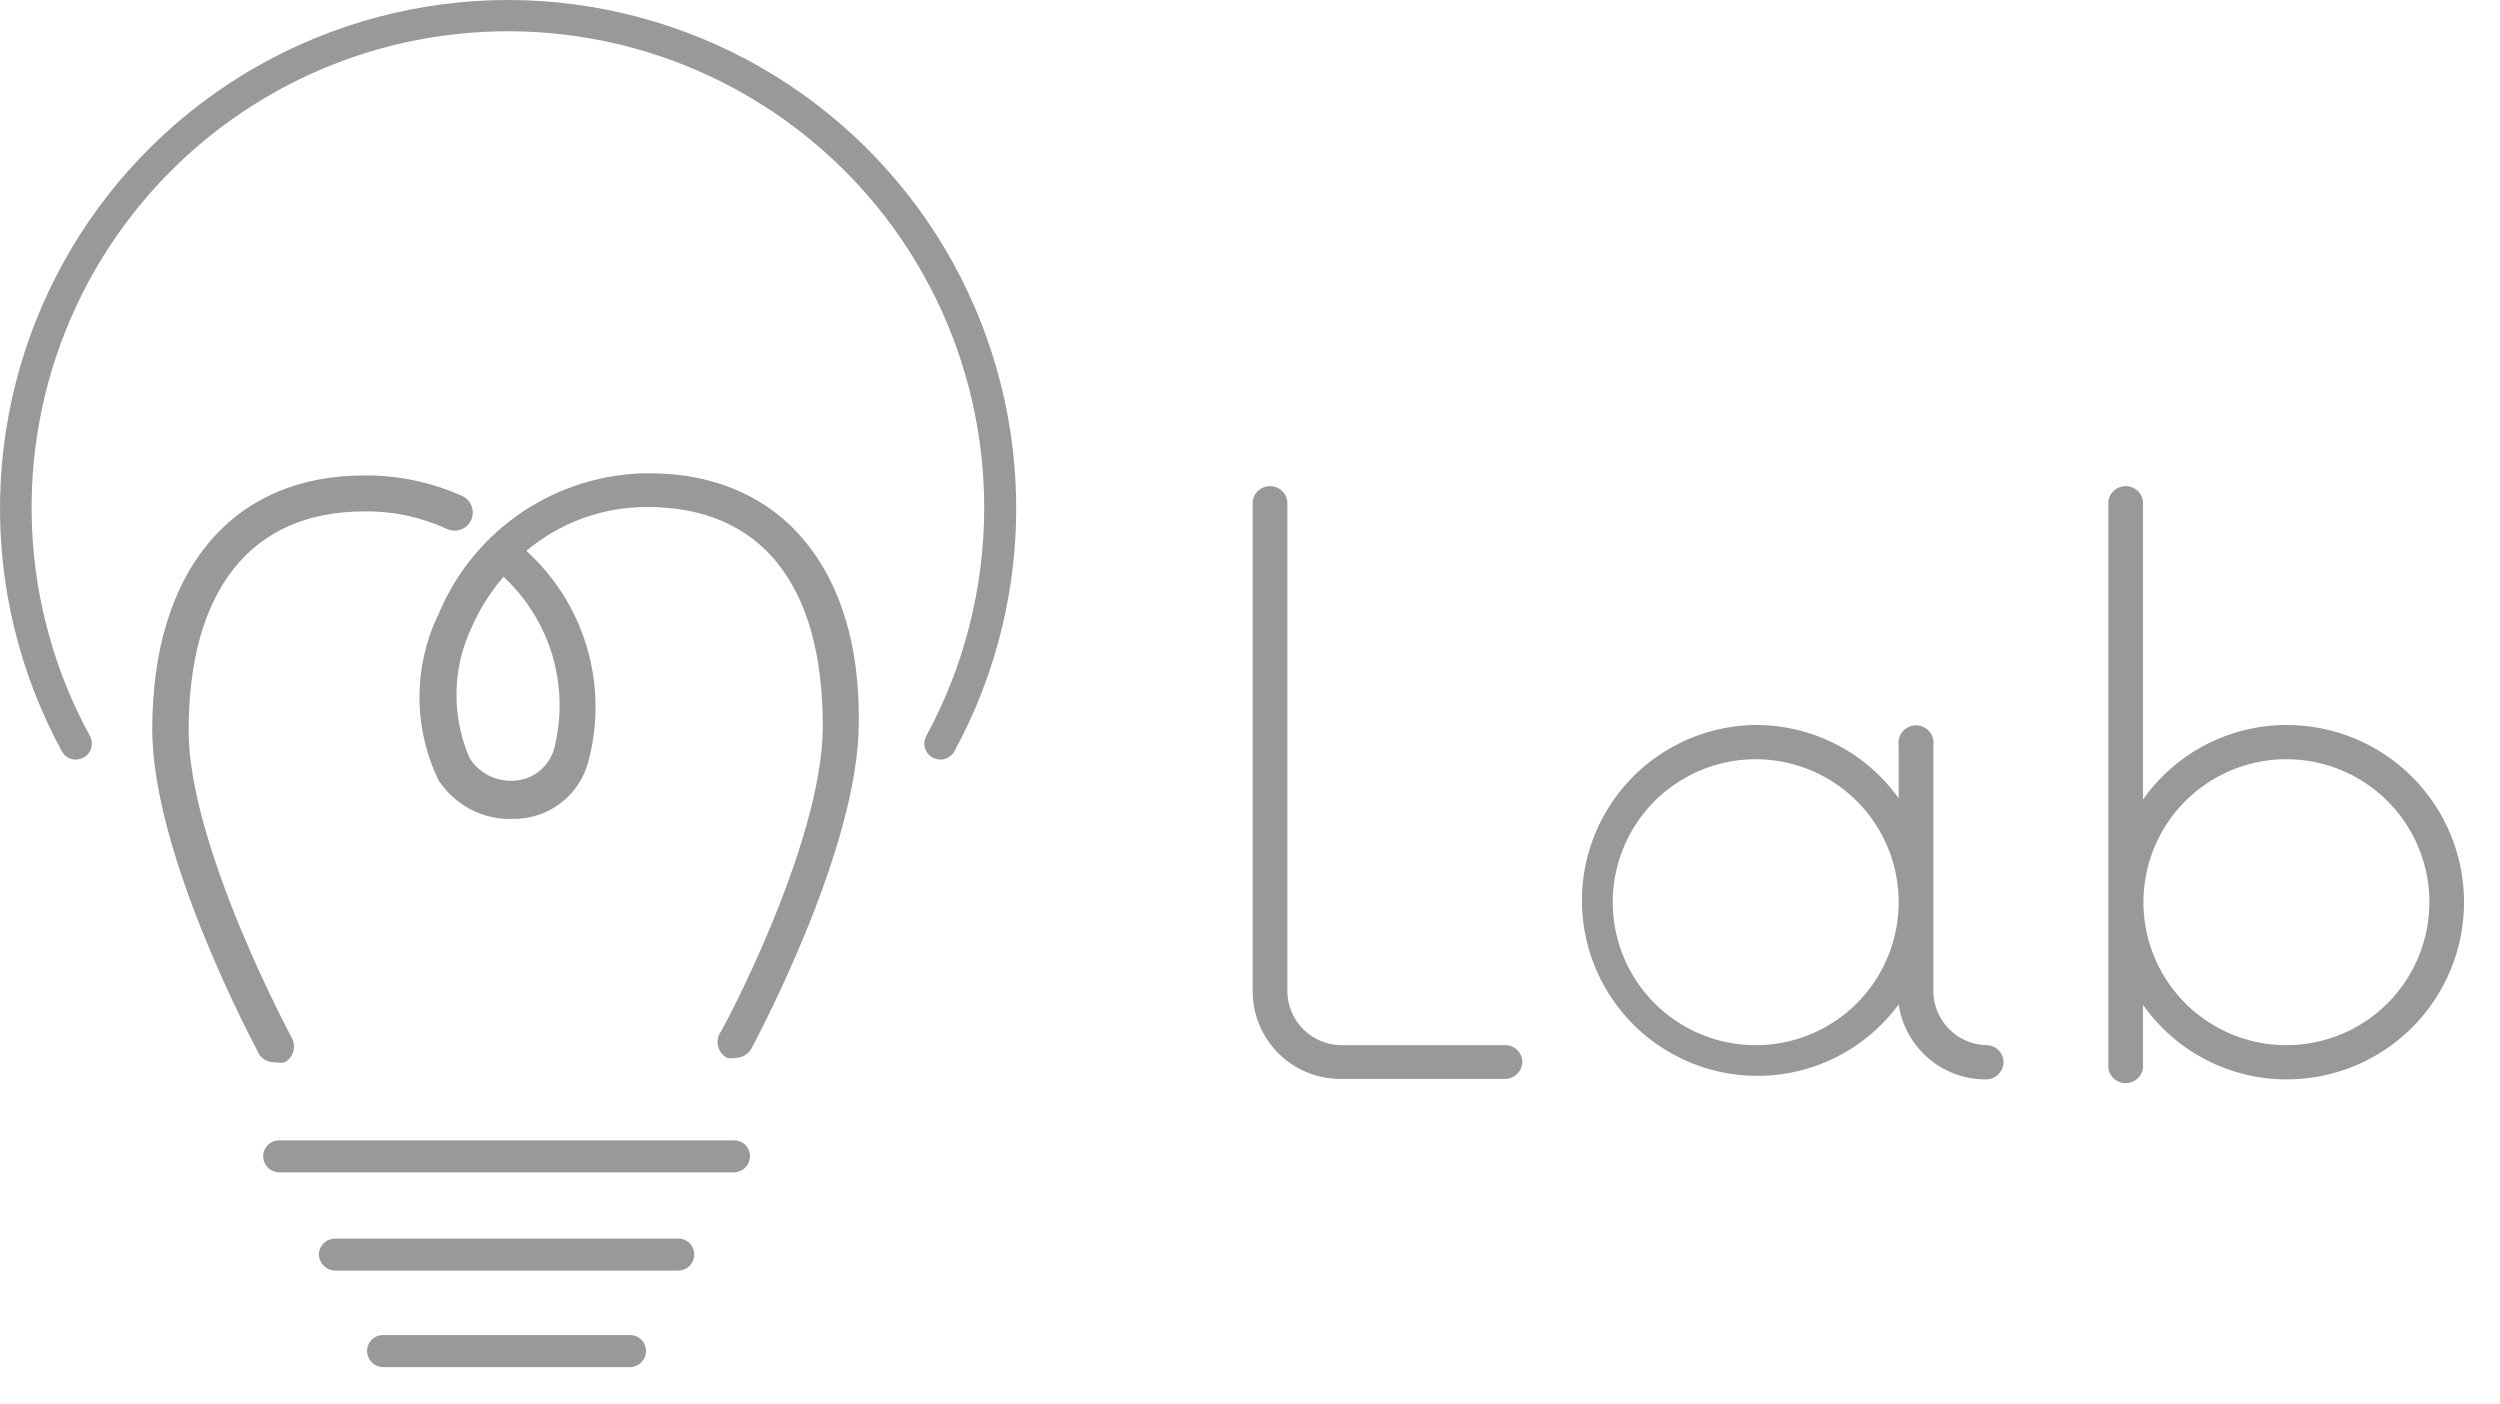
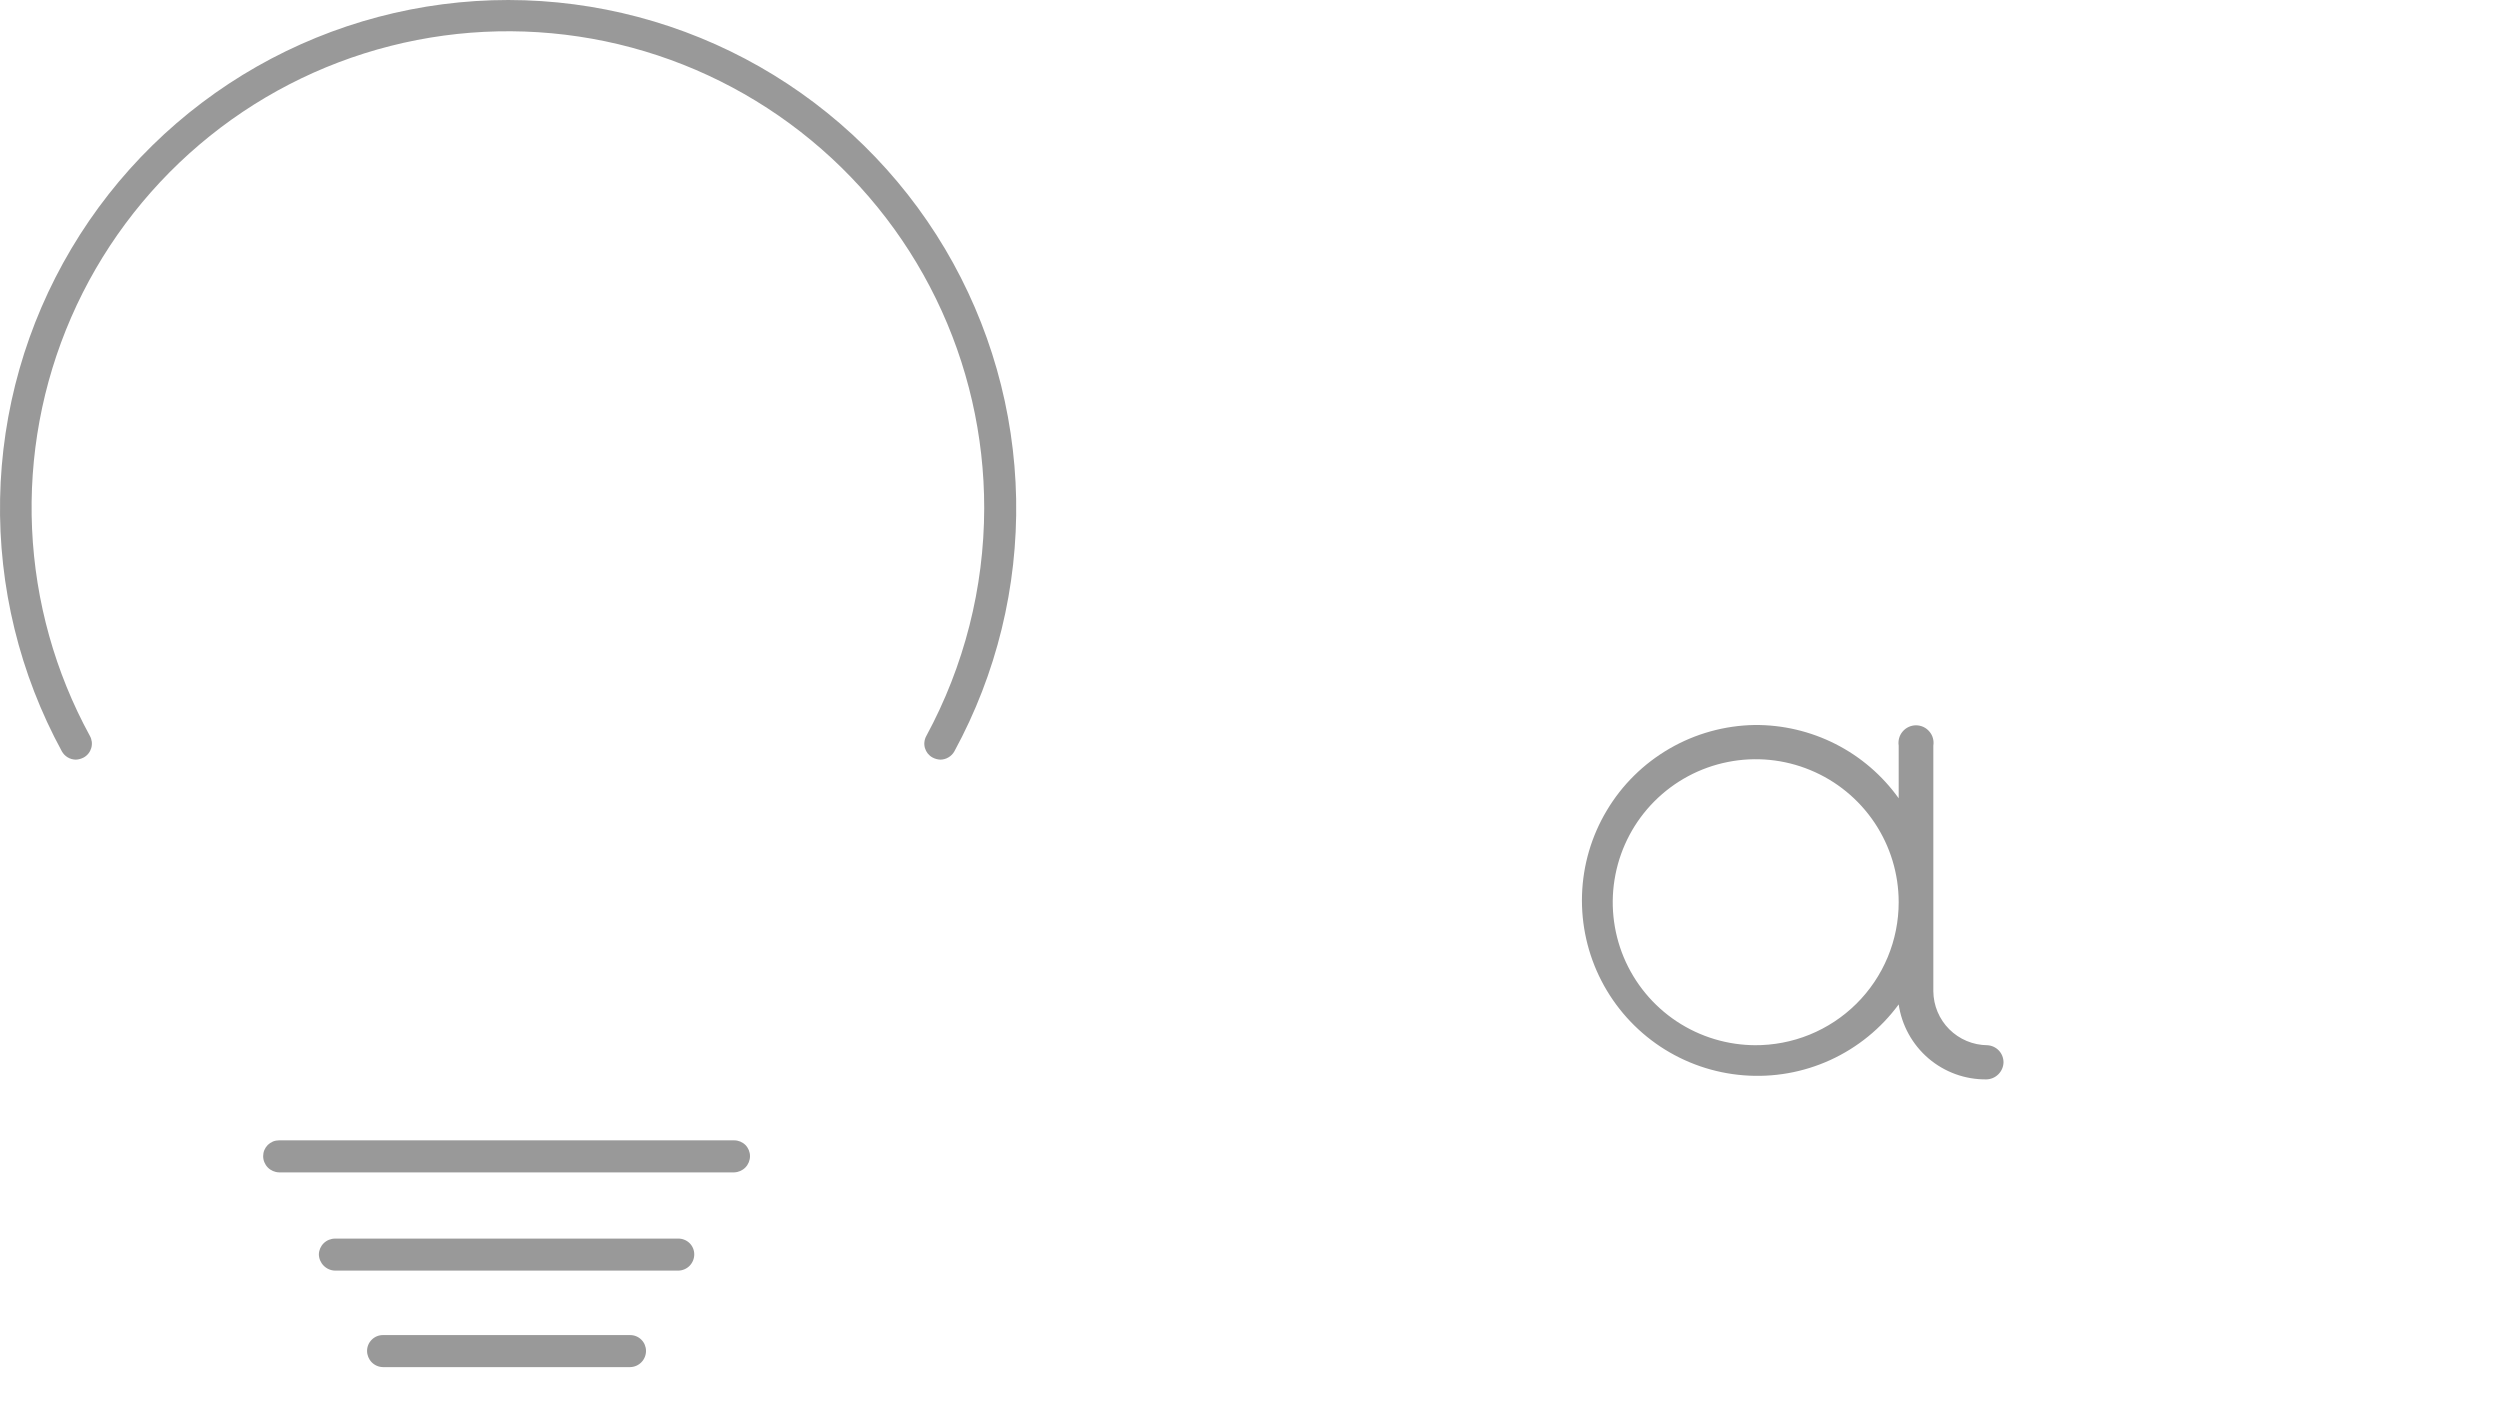
<svg xmlns="http://www.w3.org/2000/svg" width="57" height="32" viewBox="0 0 57 32" fill="none">
-   <path d="M34.34 23.83H30.581C30.255 23.827 29.944 23.697 29.714 23.467C29.484 23.237 29.353 22.925 29.351 22.6V11.42C29.335 11.326 29.288 11.24 29.215 11.179C29.143 11.117 29.051 11.083 28.956 11.083C28.86 11.083 28.768 11.117 28.696 11.179C28.624 11.24 28.576 11.326 28.561 11.42V22.6C28.561 23.13 28.771 23.639 29.146 24.014C29.521 24.389 30.03 24.6 30.561 24.6H34.321C34.423 24.597 34.521 24.555 34.593 24.483C34.666 24.41 34.708 24.313 34.711 24.21C34.708 24.112 34.669 24.018 34.6 23.947C34.532 23.877 34.439 23.835 34.34 23.83V23.83Z" fill="#999999" />
  <path d="M45.31 23.831C44.985 23.828 44.673 23.697 44.443 23.467C44.213 23.237 44.083 22.926 44.08 22.601V17C44.089 16.943 44.086 16.885 44.07 16.829C44.055 16.773 44.027 16.722 43.989 16.678C43.952 16.634 43.905 16.598 43.853 16.574C43.8 16.55 43.743 16.537 43.685 16.537C43.627 16.537 43.57 16.55 43.518 16.574C43.465 16.598 43.418 16.634 43.381 16.678C43.343 16.722 43.316 16.773 43.3 16.829C43.285 16.885 43.281 16.943 43.29 17V18.201C42.916 17.678 42.422 17.254 41.849 16.963C41.277 16.673 40.642 16.524 40 16.53C39.32 16.542 38.654 16.727 38.065 17.068C37.476 17.409 36.983 17.894 36.635 18.479C36.285 19.063 36.091 19.726 36.07 20.406C36.049 21.087 36.202 21.761 36.514 22.365C36.827 22.97 37.288 23.485 37.855 23.862C38.422 24.238 39.075 24.464 39.754 24.517C40.432 24.571 41.113 24.451 41.732 24.168C42.35 23.885 42.887 23.449 43.29 22.901C43.36 23.379 43.602 23.816 43.969 24.131C44.337 24.445 44.806 24.616 45.29 24.61C45.393 24.608 45.491 24.566 45.563 24.493C45.636 24.421 45.678 24.323 45.68 24.221C45.68 24.12 45.642 24.024 45.573 23.951C45.504 23.879 45.41 23.836 45.31 23.831V23.831ZM40.04 23.831C39.395 23.832 38.764 23.643 38.226 23.286C37.689 22.929 37.27 22.421 37.021 21.825C36.773 21.229 36.707 20.574 36.832 19.941C36.956 19.308 37.266 18.726 37.721 18.269C38.177 17.812 38.758 17.5 39.391 17.374C40.023 17.247 40.679 17.311 41.275 17.558C41.872 17.804 42.381 18.222 42.74 18.758C43.099 19.295 43.29 19.925 43.29 20.57C43.29 21.001 43.205 21.427 43.039 21.825C42.873 22.223 42.631 22.583 42.325 22.886C42.019 23.189 41.656 23.429 41.257 23.591C40.858 23.753 40.431 23.834 40 23.831H40.04Z" fill="#999999" />
-   <path d="M52.14 16.53C51.497 16.529 50.863 16.683 50.292 16.979C49.721 17.274 49.23 17.704 48.86 18.23V11.42C48.845 11.326 48.797 11.24 48.725 11.179C48.653 11.117 48.56 11.083 48.465 11.083C48.37 11.083 48.278 11.117 48.206 11.179C48.133 11.24 48.085 11.326 48.07 11.42V24.36C48.085 24.454 48.133 24.54 48.206 24.601C48.278 24.663 48.37 24.697 48.465 24.697C48.56 24.697 48.653 24.663 48.725 24.601C48.797 24.54 48.845 24.454 48.86 24.36V22.91C49.23 23.436 49.721 23.865 50.292 24.161C50.863 24.457 51.497 24.611 52.14 24.61C53.212 24.61 54.239 24.184 54.997 23.427C55.755 22.669 56.18 21.641 56.18 20.57C56.18 19.498 55.755 18.471 54.997 17.713C54.239 16.956 53.212 16.53 52.14 16.53ZM52.14 23.83C51.495 23.832 50.864 23.642 50.326 23.285C49.789 22.928 49.37 22.42 49.121 21.825C48.873 21.229 48.807 20.573 48.932 19.94C49.056 19.307 49.366 18.725 49.822 18.268C50.277 17.811 50.858 17.5 51.491 17.373C52.123 17.247 52.779 17.311 53.376 17.557C53.972 17.804 54.481 18.221 54.84 18.758C55.199 19.294 55.39 19.925 55.39 20.57C55.39 21.433 55.048 22.261 54.439 22.872C53.83 23.483 53.003 23.827 52.14 23.83V23.83Z" fill="#999999" />
  <path d="M11.59 0C9.58 3.49174e-05 7.605 0.523 5.858 1.516C4.112 2.51 2.653 3.941 1.627 5.669C0.6 7.397 0.04 9.361 0.002 11.371C-0.036 13.38 0.449 15.365 1.41 17.13C1.442 17.187 1.488 17.235 1.544 17.268C1.6 17.302 1.664 17.319 1.73 17.32C1.793 17.317 1.854 17.3 1.91 17.27C1.951 17.247 1.988 17.216 2.017 17.179C2.047 17.142 2.068 17.099 2.081 17.054C2.094 17.009 2.098 16.961 2.093 16.914C2.087 16.867 2.073 16.821 2.05 16.78C1.256 15.327 0.805 13.712 0.731 12.058C0.657 10.403 0.962 8.754 1.623 7.236C2.284 5.718 3.284 4.372 4.545 3.299C5.806 2.226 7.296 1.456 8.901 1.048C10.506 0.64 12.182 0.604 13.803 0.942C15.424 1.281 16.945 1.986 18.252 3.004C19.558 4.021 20.615 5.323 21.341 6.812C22.067 8.3 22.442 9.934 22.44 11.59C22.437 13.403 21.983 15.186 21.12 16.78C21.097 16.821 21.082 16.867 21.077 16.914C21.071 16.961 21.075 17.009 21.088 17.054C21.101 17.099 21.123 17.142 21.152 17.179C21.182 17.216 21.218 17.247 21.26 17.27C21.315 17.3 21.377 17.317 21.44 17.32C21.505 17.319 21.569 17.302 21.625 17.268C21.682 17.235 21.728 17.187 21.76 17.13C22.72 15.366 23.205 13.382 23.168 11.373C23.13 9.365 22.571 7.401 21.546 5.673C20.52 3.946 19.063 2.515 17.318 1.52C15.572 0.526 13.599 0.002 11.59 0V0Z" fill="#999999" />
  <path d="M16.74 26H6.36C6.313 26 6.266 26.009 6.222 26.027C6.179 26.046 6.139 26.072 6.105 26.105C6.072 26.139 6.045 26.179 6.027 26.222C6.009 26.266 6 26.313 6 26.36C6 26.456 6.038 26.549 6.105 26.618C6.172 26.687 6.264 26.727 6.36 26.73H16.74C16.836 26.727 16.928 26.687 16.995 26.618C17.062 26.549 17.1 26.456 17.1 26.36C17.1 26.265 17.062 26.173 16.995 26.105C16.927 26.038 16.835 26 16.74 26V26Z" fill="#999999" />
  <path d="M15.46 28.24H7.64C7.543 28.24 7.45 28.278 7.381 28.345C7.312 28.412 7.272 28.504 7.27 28.6C7.272 28.698 7.312 28.79 7.381 28.859C7.45 28.928 7.542 28.968 7.64 28.97H15.46C15.558 28.97 15.652 28.931 15.721 28.862C15.79 28.793 15.829 28.698 15.829 28.6C15.829 28.552 15.82 28.505 15.801 28.46C15.783 28.416 15.755 28.376 15.721 28.342C15.686 28.309 15.645 28.282 15.6 28.265C15.556 28.247 15.508 28.239 15.46 28.24V28.24Z" fill="#999999" />
  <path d="M14.369 30.44H8.729C8.634 30.44 8.542 30.478 8.475 30.546C8.407 30.613 8.369 30.705 8.369 30.8C8.369 30.897 8.407 30.989 8.474 31.059C8.541 31.128 8.633 31.168 8.729 31.17H14.369C14.466 31.168 14.557 31.128 14.624 31.059C14.692 30.989 14.729 30.897 14.729 30.8C14.729 30.705 14.691 30.613 14.624 30.546C14.556 30.478 14.465 30.44 14.369 30.44V30.44Z" fill="#999999" />
-   <path d="M14.8 10.79C13.773 10.792 12.769 11.098 11.915 11.669C11.061 12.24 10.394 13.051 10 14C9.713 14.591 9.564 15.239 9.564 15.895C9.564 16.552 9.713 17.199 10 17.79C10.183 18.073 10.438 18.304 10.738 18.458C11.038 18.613 11.373 18.686 11.71 18.67C12.096 18.673 12.472 18.547 12.779 18.314C13.087 18.081 13.309 17.752 13.41 17.38C13.643 16.525 13.634 15.622 13.386 14.771C13.137 13.92 12.657 13.155 12 12.56C12.773 11.91 13.751 11.556 14.76 11.56C17.35 11.56 18.76 13.32 18.76 16.56C18.76 19.23 16.44 23.56 16.41 23.56C16.384 23.608 16.368 23.66 16.362 23.715C16.356 23.769 16.362 23.824 16.378 23.876C16.393 23.928 16.419 23.976 16.454 24.018C16.489 24.06 16.532 24.095 16.58 24.12C16.643 24.134 16.707 24.134 16.77 24.12C16.843 24.12 16.915 24.101 16.979 24.064C17.042 24.027 17.094 23.974 17.13 23.91C17.23 23.72 19.58 19.35 19.58 16.48C19.63 13 17.83 10.79 14.8 10.79ZM12.64 17.05C12.586 17.259 12.467 17.444 12.299 17.579C12.132 17.714 11.925 17.792 11.71 17.8C11.513 17.812 11.317 17.77 11.141 17.681C10.965 17.591 10.816 17.456 10.71 17.29C10.502 16.816 10.399 16.302 10.408 15.785C10.416 15.267 10.536 14.757 10.76 14.29C10.943 13.877 11.185 13.493 11.48 13.15V13.15C12.005 13.637 12.389 14.256 12.593 14.941C12.797 15.627 12.813 16.356 12.64 17.05V17.05Z" fill="#999999" />
-   <path d="M6.291 24.22C6.357 24.235 6.425 24.235 6.491 24.22C6.538 24.194 6.58 24.159 6.614 24.116C6.647 24.074 6.673 24.026 6.687 23.973C6.702 23.921 6.707 23.867 6.7 23.813C6.694 23.759 6.677 23.707 6.651 23.66C6.651 23.66 4.301 19.3 4.301 16.66C4.301 13.45 5.731 11.66 8.301 11.66C8.953 11.65 9.599 11.787 10.191 12.06C10.24 12.083 10.293 12.096 10.348 12.098C10.402 12.101 10.456 12.092 10.507 12.074C10.558 12.055 10.605 12.027 10.645 11.99C10.685 11.954 10.718 11.909 10.741 11.86C10.764 11.811 10.777 11.758 10.779 11.703C10.781 11.649 10.773 11.595 10.755 11.544C10.736 11.493 10.708 11.446 10.671 11.406C10.634 11.366 10.59 11.333 10.541 11.31C9.837 10.994 9.073 10.833 8.301 10.84C5.301 10.84 3.471 13 3.471 16.63C3.471 19.5 5.821 23.87 5.921 24.06C5.965 24.115 6.021 24.158 6.086 24.186C6.15 24.214 6.221 24.226 6.291 24.22V24.22Z" fill="#999999" />
</svg>